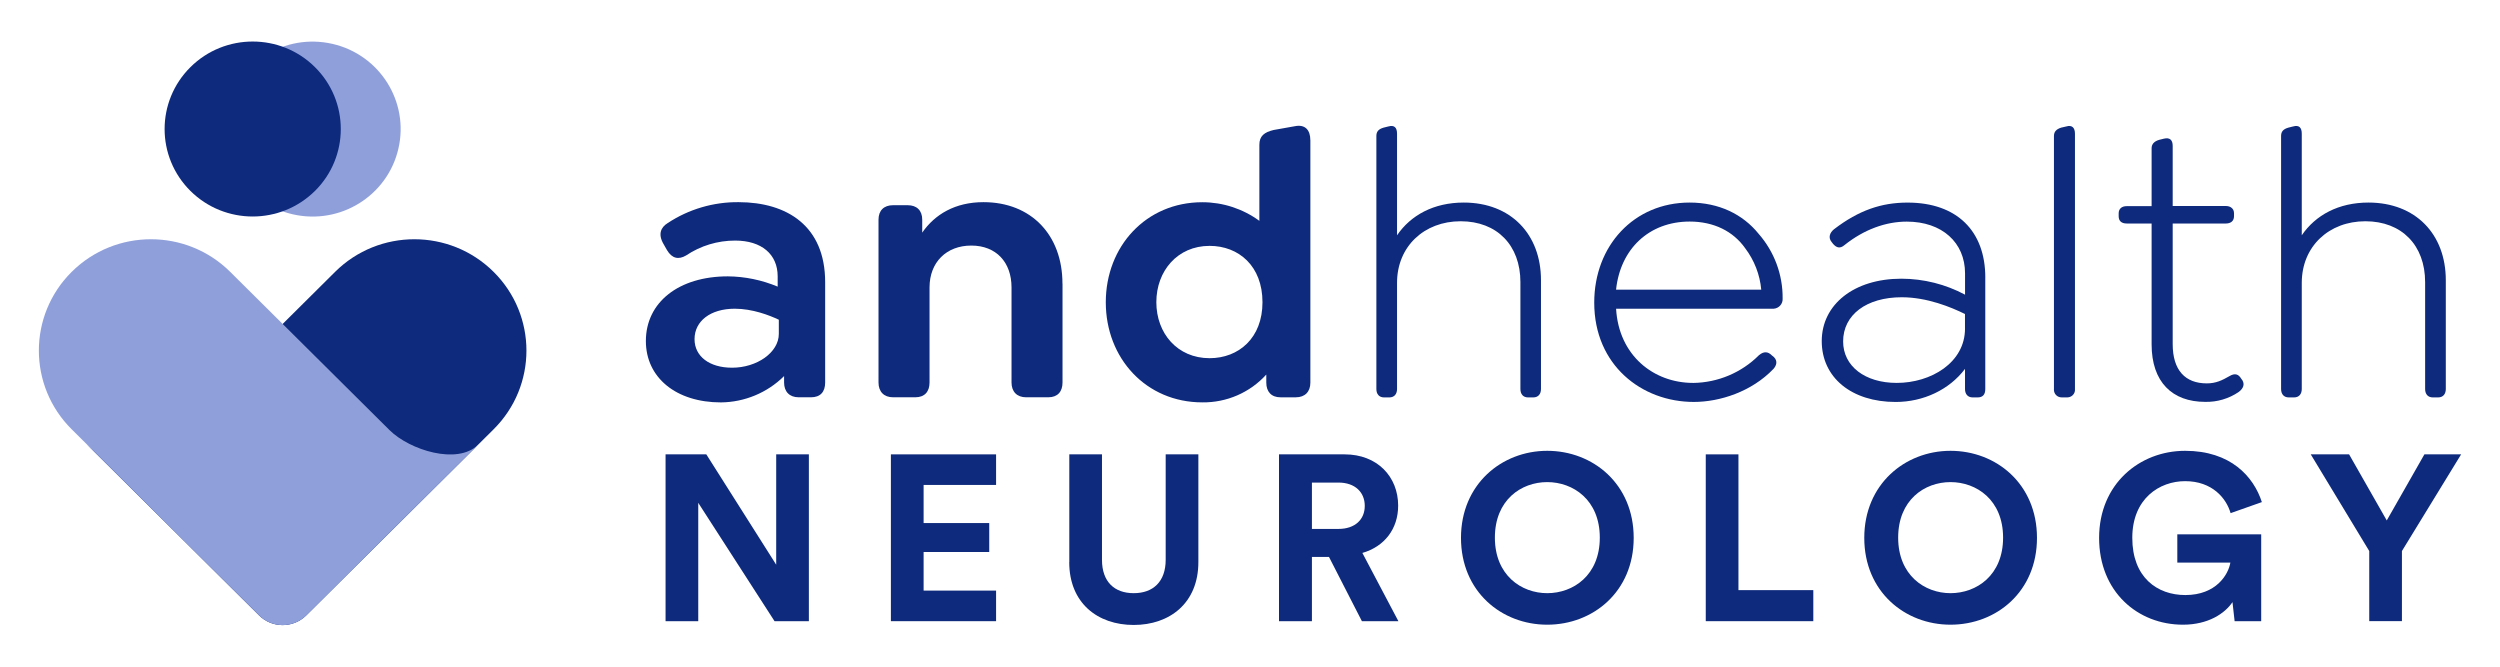
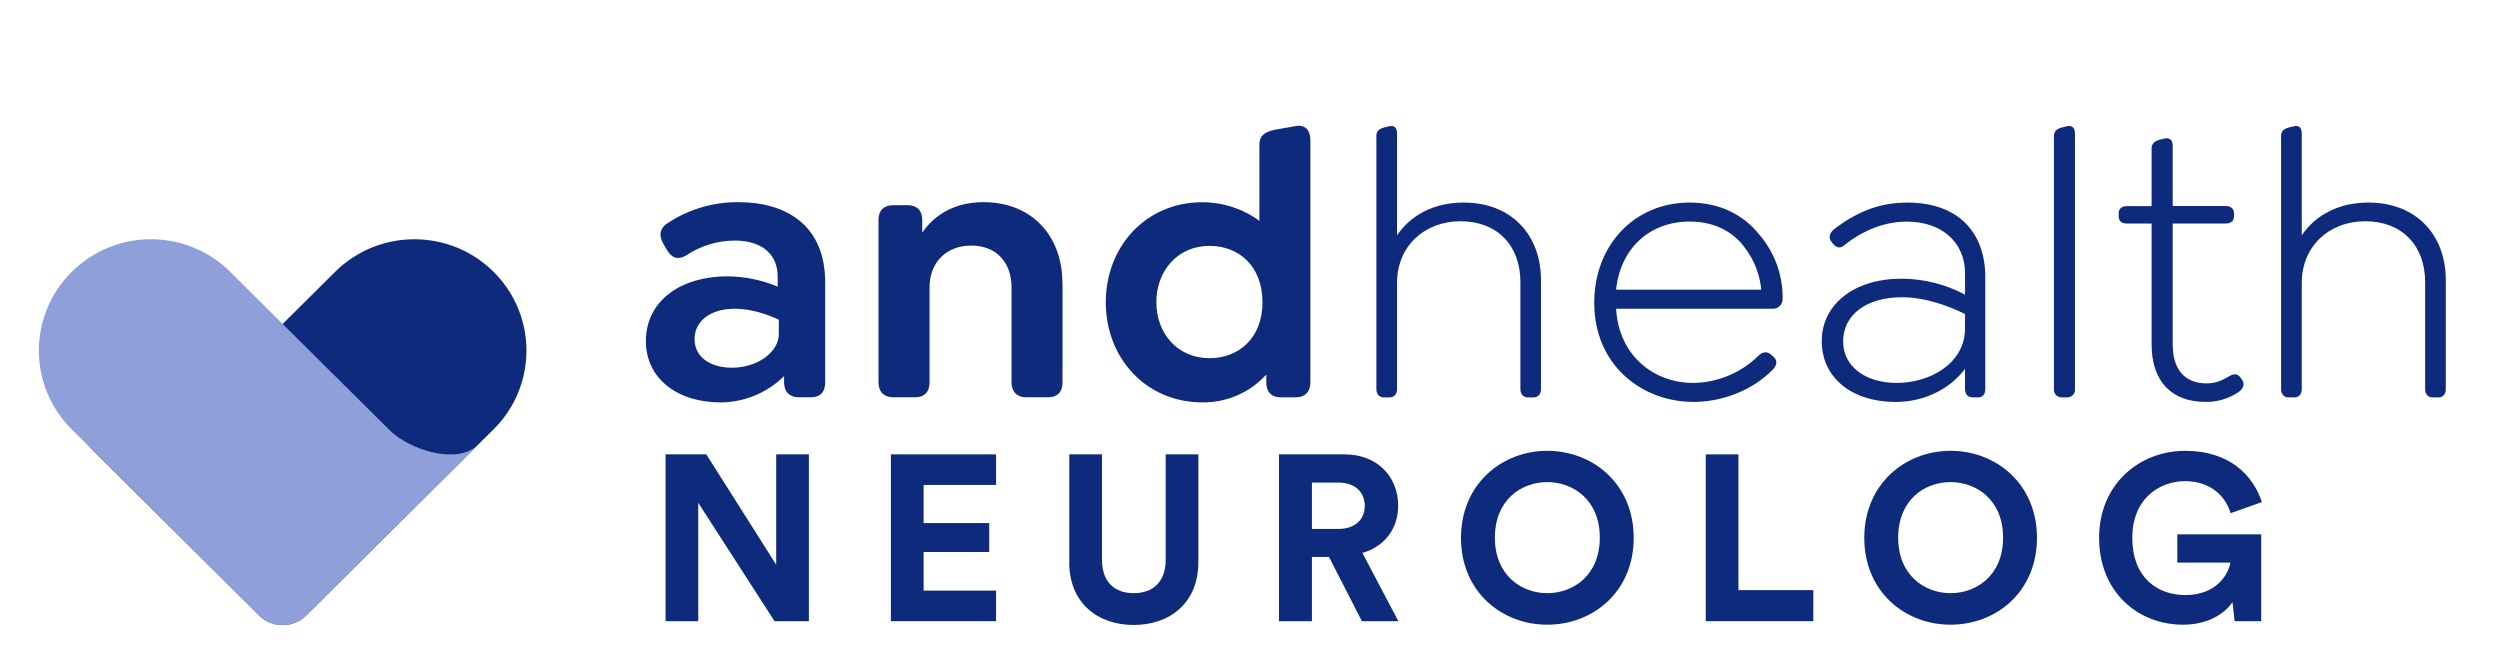
<svg xmlns="http://www.w3.org/2000/svg" width="255" height="68" viewBox="0 0 255 68" fill="none">
  <path d="M84.166 28.772V39.019C84.166 39.989 83.661 40.523 82.722 40.523H81.463C80.523 40.523 79.977 39.942 79.977 39.019V38.36C78.267 40.058 75.955 41.021 73.537 41.045C68.965 41.045 65.879 38.52 65.879 34.786C65.879 30.826 69.24 28.188 74.242 28.188C75.99 28.205 77.713 28.561 79.323 29.237V28.188C79.323 25.933 77.682 24.539 74.989 24.539C73.207 24.536 71.463 25.062 69.987 26.053C69.206 26.517 68.538 26.364 68.033 25.509L67.678 24.887C67.094 23.886 67.407 23.179 68.109 22.752C70.248 21.341 72.766 20.596 75.336 20.62C80.259 20.627 84.166 23.032 84.166 28.776V28.772ZM79.44 34.051V32.613C78.463 32.148 76.743 31.489 74.944 31.489C72.484 31.489 70.843 32.739 70.843 34.594C70.843 36.347 72.357 37.506 74.672 37.506C77.204 37.506 79.44 35.954 79.44 34.055V34.051Z" fill="#0E2A7C" />
  <path d="M108.377 28.93V39.019C108.377 39.952 107.871 40.523 106.932 40.523H104.662C103.723 40.523 103.176 39.942 103.176 39.019V29.316C103.176 26.753 101.614 25.048 99.072 25.048C96.53 25.048 94.813 26.756 94.813 29.316V39.019C94.813 39.952 94.307 40.523 93.365 40.523H91.094C90.155 40.523 89.608 39.942 89.608 39.019V22.407C89.608 21.474 90.155 20.931 91.094 20.931H92.581C93.52 20.931 94.067 21.474 94.067 22.407V23.726C95.357 21.864 97.427 20.62 100.317 20.62C105.168 20.62 108.37 23.958 108.37 28.926L108.377 28.93Z" fill="#0E2A7C" />
  <path d="M133.658 14.299V39.023C133.658 39.955 133.111 40.526 132.171 40.526H130.61C129.671 40.526 129.161 39.945 129.161 39.023V38.206C127.5 40.041 125.123 41.073 122.636 41.042C116.891 41.042 112.791 36.535 112.791 30.833C112.791 25.13 116.891 20.627 122.636 20.627C124.731 20.627 126.771 21.293 128.456 22.527V14.764C128.456 13.872 128.962 13.486 129.905 13.26L132.092 12.871C133.145 12.662 133.654 13.284 133.654 14.292L133.658 14.299ZM128.773 30.822C128.773 27.136 126.351 25.079 123.379 25.079C120.101 25.079 117.947 27.641 117.947 30.822C117.947 34.003 120.094 36.535 123.379 36.535C126.348 36.535 128.773 34.478 128.773 30.833V30.826V30.822Z" fill="#0E2A7C" />
  <path d="M157.18 28.581V39.682C157.18 40.184 156.905 40.536 156.396 40.536H155.859C155.354 40.536 155.082 40.188 155.082 39.682V28.776C155.082 25.021 152.698 22.568 148.986 22.568C145.274 22.568 142.498 25.13 142.498 28.854V39.682C142.498 40.184 142.223 40.536 141.717 40.536H141.171C140.665 40.536 140.39 40.188 140.39 39.682V13.872C140.39 13.445 140.582 13.175 141.129 13.018L141.597 12.902C142.261 12.71 142.498 13.055 142.498 13.64V23.999C143.905 21.942 146.248 20.661 149.306 20.661C154.095 20.661 157.18 23.883 157.18 28.578V28.581Z" fill="#0E2A7C" />
  <path d="M172.695 39.06C175.223 39.029 177.638 38.011 179.416 36.228C179.922 35.801 180.356 35.876 180.703 36.228L180.937 36.419C181.367 36.846 181.171 37.314 180.899 37.622C178.67 39.952 175.429 40.998 172.77 40.998C167.456 40.998 162.612 37.242 162.612 30.87C162.612 25.048 166.675 20.661 172.34 20.661C175.35 20.661 177.772 21.864 179.375 23.842C180.978 25.67 181.852 28.017 181.828 30.44C181.869 30.98 181.46 31.448 180.92 31.489C180.872 31.492 180.823 31.492 180.772 31.489H164.841C165.116 36.262 168.67 39.057 172.698 39.057L172.695 39.06ZM164.838 29.545H179.647C179.509 28.011 178.938 26.545 178.006 25.315C176.795 23.606 174.841 22.598 172.34 22.598C168.199 22.605 165.268 25.4 164.838 29.555V29.548V29.545Z" fill="#0E2A7C" />
  <path d="M202.499 28.311V39.682C202.499 40.266 202.227 40.536 201.718 40.536H201.212C200.707 40.536 200.431 40.188 200.431 39.682V37.625C198.828 39.757 196.173 41.001 193.359 41.001C188.866 41.001 185.818 38.517 185.818 34.793C185.818 31.068 189.097 28.427 193.947 28.427C196.211 28.431 198.44 28.991 200.435 30.057V27.884C200.435 24.741 198.089 22.605 194.494 22.605C192.385 22.605 190.156 23.381 188.123 25.011C187.655 25.4 187.304 25.243 186.991 24.894L186.837 24.7C186.444 24.235 186.641 23.729 187.071 23.381C189.609 21.44 191.914 20.664 194.573 20.664C199.616 20.664 202.502 23.576 202.502 28.311H202.499ZM200.428 33.511V32.029C199.021 31.331 196.558 30.32 193.978 30.32C190.383 30.32 187.999 32.107 187.999 34.827C187.999 37.348 190.225 39.057 193.469 39.057C196.947 39.057 200.431 37.003 200.431 33.511H200.425H200.428Z" fill="#0E2A7C" />
  <path d="M209.503 39.679V13.872C209.503 13.445 209.737 13.175 210.242 13.018L210.748 12.902C211.374 12.71 211.646 13.055 211.646 13.64V39.679C211.691 40.106 211.377 40.485 210.947 40.529C210.92 40.529 210.892 40.533 210.865 40.533H210.28C209.85 40.533 209.499 40.184 209.499 39.754C209.499 39.73 209.499 39.703 209.503 39.679Z" fill="#0E2A7C" />
  <path d="M228.337 39.989C227.336 40.666 226.145 41.018 224.934 40.991C221.574 40.991 219.465 38.971 219.465 35.131V22.797H216.926C216.42 22.797 216.104 22.564 216.104 22.058V21.761C216.104 21.297 216.417 21.027 216.926 21.027H219.465V15.116C219.465 14.726 219.699 14.419 220.246 14.261L220.714 14.145C221.34 13.992 221.615 14.299 221.615 14.883V21.013H227.047C227.514 21.013 227.869 21.283 227.869 21.747V22.058C227.869 22.561 227.514 22.797 227.047 22.797H221.615V35.097C221.615 37.776 222.901 39.105 225.093 39.105C226.032 39.105 226.654 38.794 227.401 38.367C227.986 38.018 228.34 38.175 228.612 38.64L228.729 38.794C229.042 39.334 228.65 39.757 228.337 39.989Z" fill="#0E2A7C" />
  <path d="M249.472 28.581V39.682C249.472 40.184 249.2 40.536 248.691 40.536H248.144C247.638 40.536 247.363 40.188 247.363 39.682V28.776C247.363 25.021 244.979 22.568 241.267 22.568C237.556 22.568 234.78 25.13 234.78 28.854V39.682C234.78 40.184 234.508 40.536 233.999 40.536H233.452C232.946 40.536 232.671 40.188 232.671 39.682V13.872C232.671 13.445 232.867 13.175 233.414 13.018L233.882 12.902C234.546 12.71 234.78 13.055 234.78 13.64V23.999C236.187 21.942 238.529 20.661 241.587 20.661C246.386 20.661 249.472 23.883 249.472 28.578V28.581Z" fill="#0E2A7C" />
-   <path d="M40.726 14.733C41.596 9.881 38.346 5.248 33.461 4.384C28.576 3.519 23.911 6.748 23.041 11.6C22.171 16.448 25.422 21.081 30.303 21.949C35.184 22.817 39.849 19.592 40.723 14.743V14.736L40.726 14.733Z" fill="#8F9FDA" />
-   <path d="M32.13 19.472C35.638 15.987 35.638 10.336 32.13 6.851C28.621 3.365 22.931 3.365 19.422 6.851C15.913 10.336 15.913 15.987 19.422 19.472C22.931 22.954 28.617 22.954 32.126 19.472H32.13Z" fill="#0E2A7C" />
  <path d="M8.906 45.374L15.948 52.368L26.423 62.772C27.75 64.091 29.904 64.091 31.235 62.772L50.348 43.789C54.813 39.354 54.813 32.165 50.348 27.73C45.883 23.295 38.645 23.295 34.18 27.73L16.419 45.371C14.345 47.431 10.984 47.431 8.91 45.371L8.906 45.374Z" fill="#0E2A7C" />
  <path d="M48.755 45.374L41.713 52.368L31.239 62.772C29.911 64.091 27.757 64.091 26.426 62.772L7.313 43.789C2.848 39.354 2.848 32.165 7.313 27.73C11.778 23.295 19.016 23.295 23.481 27.73L39.725 43.864C41.799 45.924 46.681 47.435 48.755 45.374Z" fill="#8F9FDA" />
  <path d="M79.003 63.36L71.222 51.289V63.36H67.888V46.345H72.044L79.172 57.599V46.345H82.505V63.36H79H79.003Z" fill="#0E2A7C" />
  <path d="M90.871 63.36V46.345H101.6V49.464H94.208V53.352H100.902V56.304H94.208V60.241H101.6V63.36H90.871Z" fill="#0E2A7C" />
  <path d="M109.069 57.336V46.345H112.402V57.097C112.402 59.328 113.658 60.504 115.639 60.504C117.62 60.504 118.9 59.328 118.9 57.097V46.345H122.234V57.336C122.234 61.512 119.31 63.746 115.636 63.746C111.962 63.746 109.062 61.515 109.062 57.336H109.069Z" fill="#0E2A7C" />
  <path d="M135.557 56.807H133.816V63.36H130.458V46.345H137.153C140.486 46.345 142.612 48.624 142.612 51.576C142.612 53.95 141.212 55.751 138.962 56.4L142.636 63.36H138.914L135.557 56.807ZM136.523 53.95C138.216 53.95 139.206 52.99 139.206 51.6C139.206 50.209 138.216 49.222 136.523 49.222H133.816V53.95H136.523Z" fill="#0E2A7C" />
  <path d="M157.817 45.983C162.481 45.983 166.637 49.365 166.637 54.863C166.637 60.36 162.481 63.719 157.817 63.719C153.152 63.719 149.021 60.336 149.021 54.863C149.021 49.389 153.176 45.983 157.817 45.983ZM157.817 60.504C160.476 60.504 163.18 58.679 163.18 54.839C163.18 50.998 160.472 49.174 157.817 49.174C155.161 49.174 152.478 50.998 152.478 54.839C152.478 58.679 155.185 60.504 157.817 60.504Z" fill="#0E2A7C" />
  <path d="M173.988 63.36V46.345H177.322V60.193H184.958V63.36H173.988Z" fill="#0E2A7C" />
  <path d="M198.952 45.983C203.617 45.983 207.772 49.365 207.772 54.863C207.772 60.36 203.617 63.719 198.952 63.719C194.288 63.719 190.156 60.336 190.156 54.863C190.156 49.389 194.312 45.983 198.952 45.983ZM198.952 60.504C201.611 60.504 204.315 58.679 204.315 54.839C204.315 50.998 201.608 49.174 198.952 49.174C196.297 49.174 193.613 50.998 193.613 54.839C193.613 58.679 196.321 60.504 198.952 60.504Z" fill="#0E2A7C" />
  <path d="M227.931 63.36L227.714 61.416C226.94 62.567 225.248 63.719 222.664 63.719C218.048 63.719 214.109 60.36 214.109 54.863C214.109 49.365 218.24 45.983 222.881 45.983C227.521 45.983 229.864 48.6 230.71 51.214L227.521 52.341C227.088 50.831 225.66 49.078 222.881 49.078C220.294 49.078 217.494 50.831 217.494 54.863C217.494 58.894 220.033 60.695 222.905 60.695C226.07 60.695 227.301 58.584 227.497 57.384H222.086V54.504H230.642V63.36H227.934H227.931Z" fill="#0E2A7C" />
-   <path d="M235.691 46.341H239.606L243.449 53.086L247.291 46.341H251.037L244.997 56.205V63.357H241.663V56.205L235.695 46.341H235.691Z" fill="#0E2A7C" />
</svg>